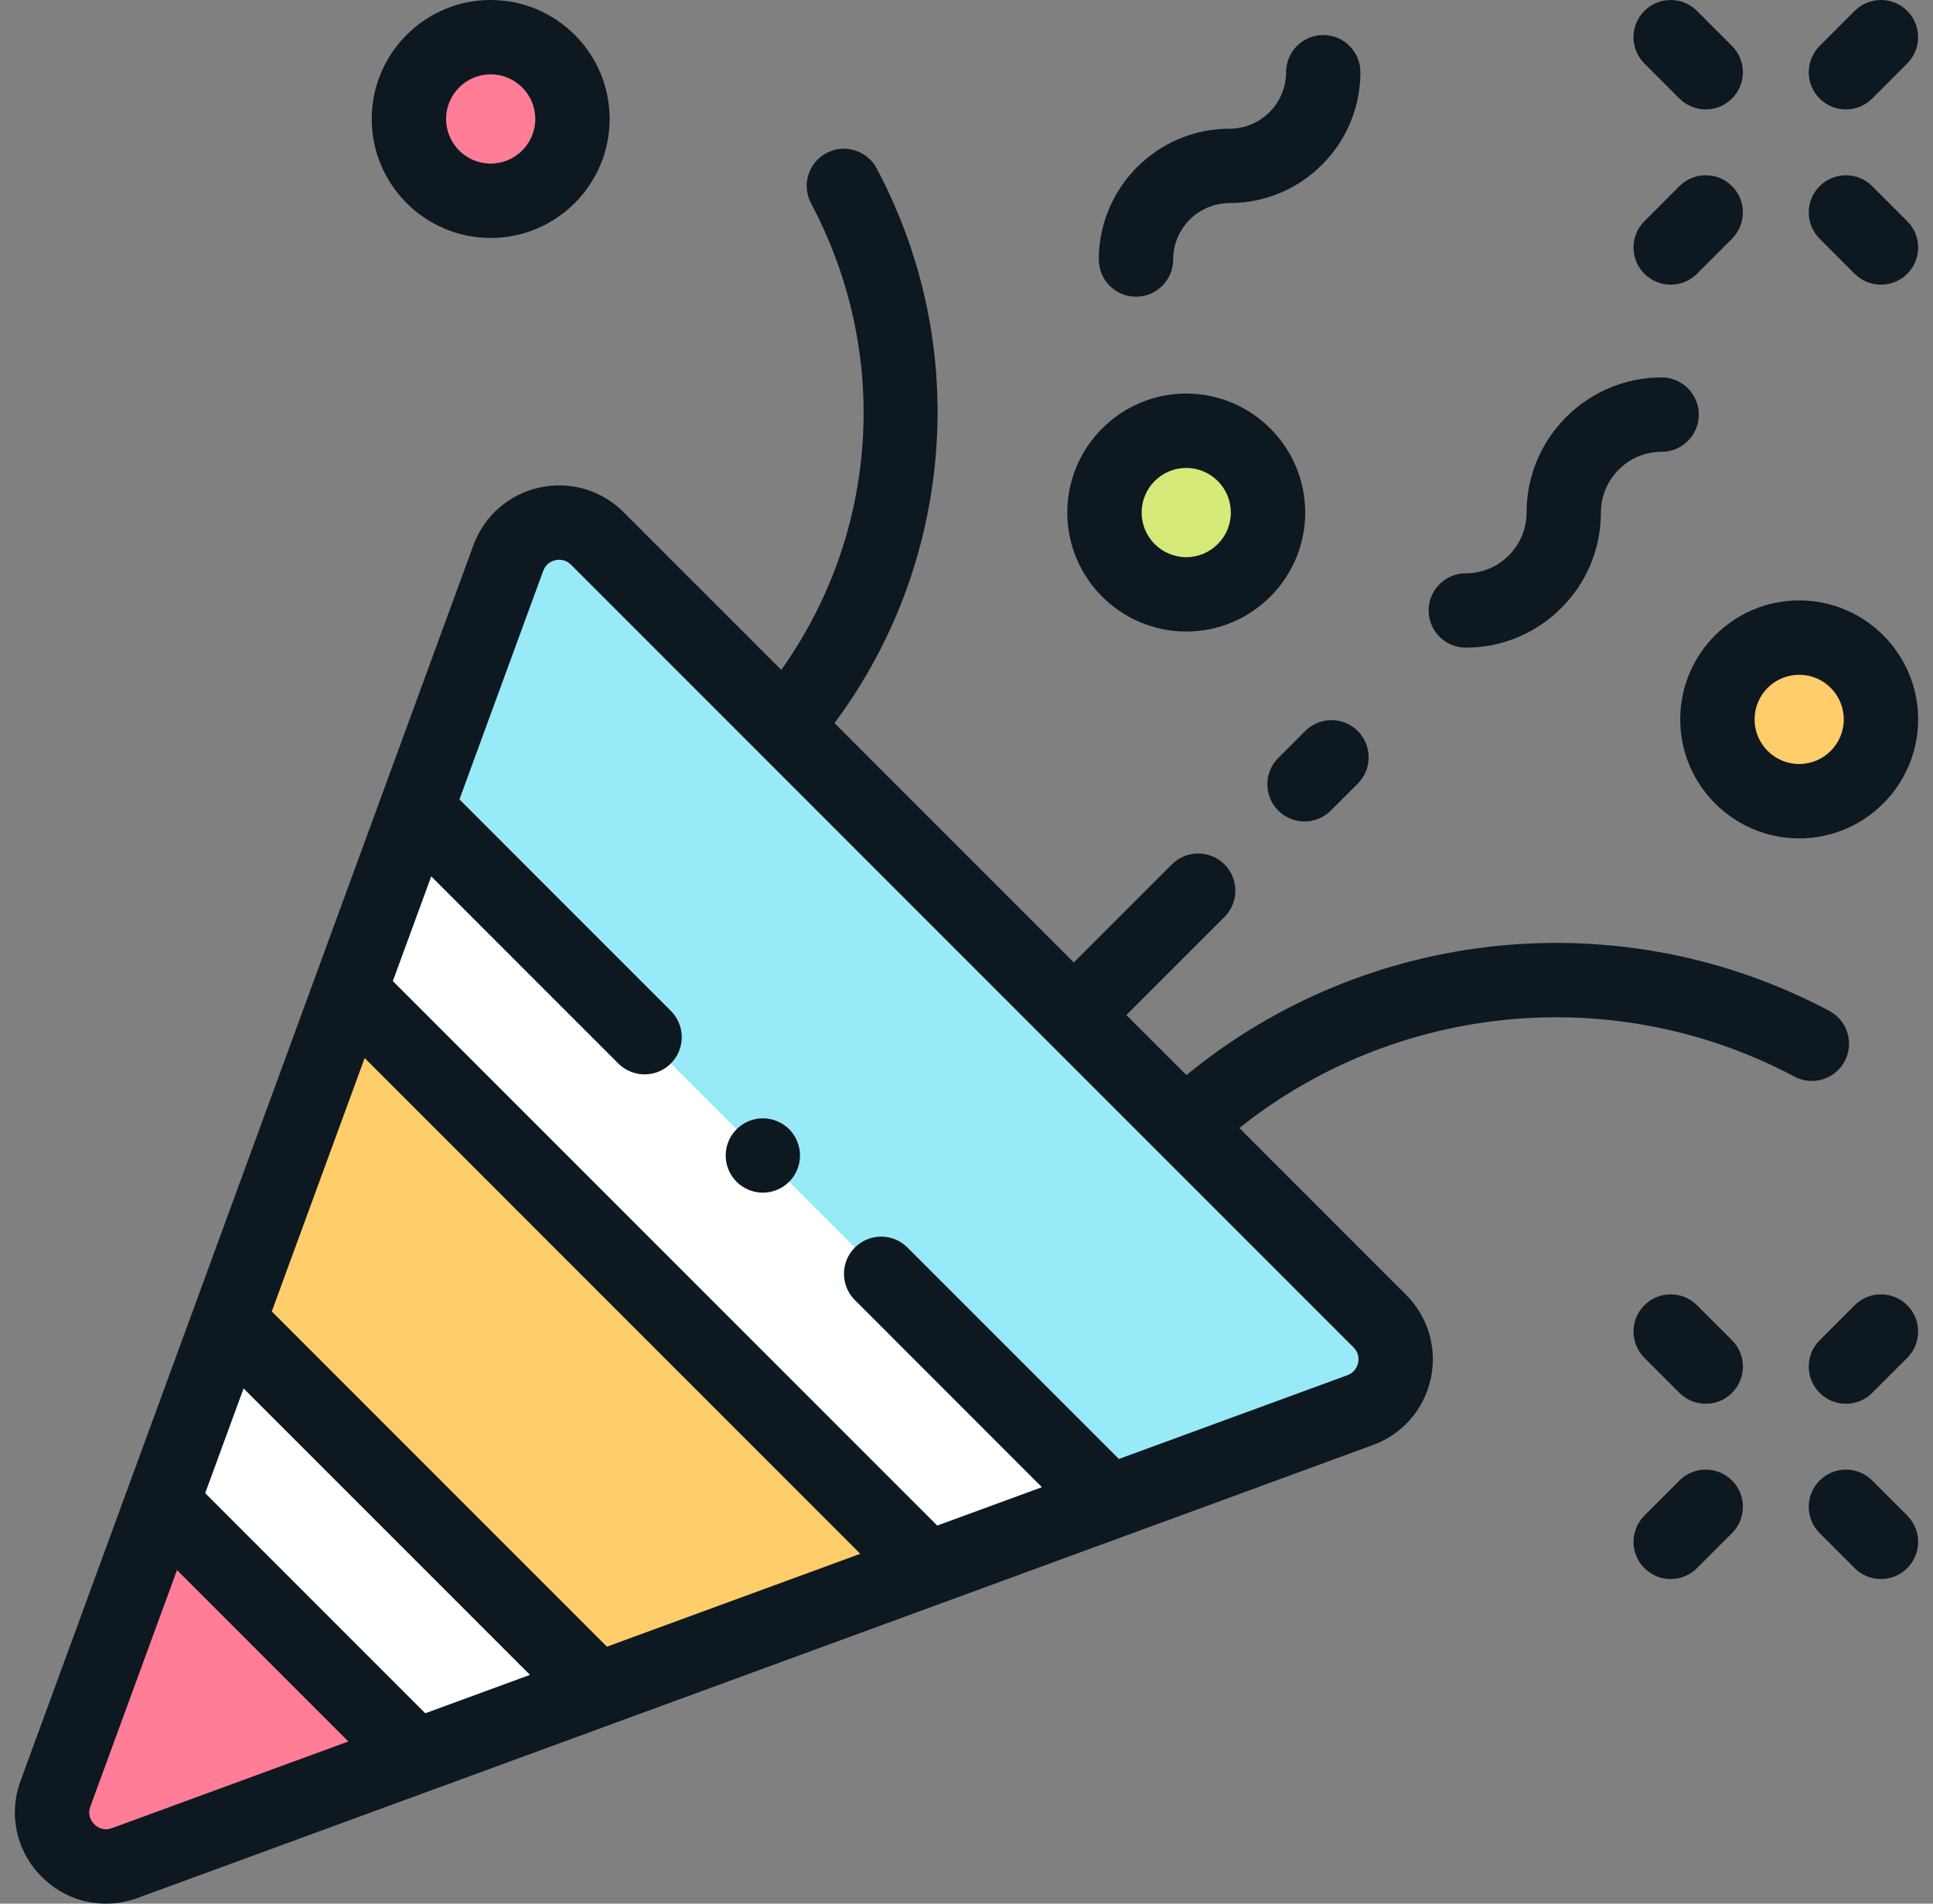
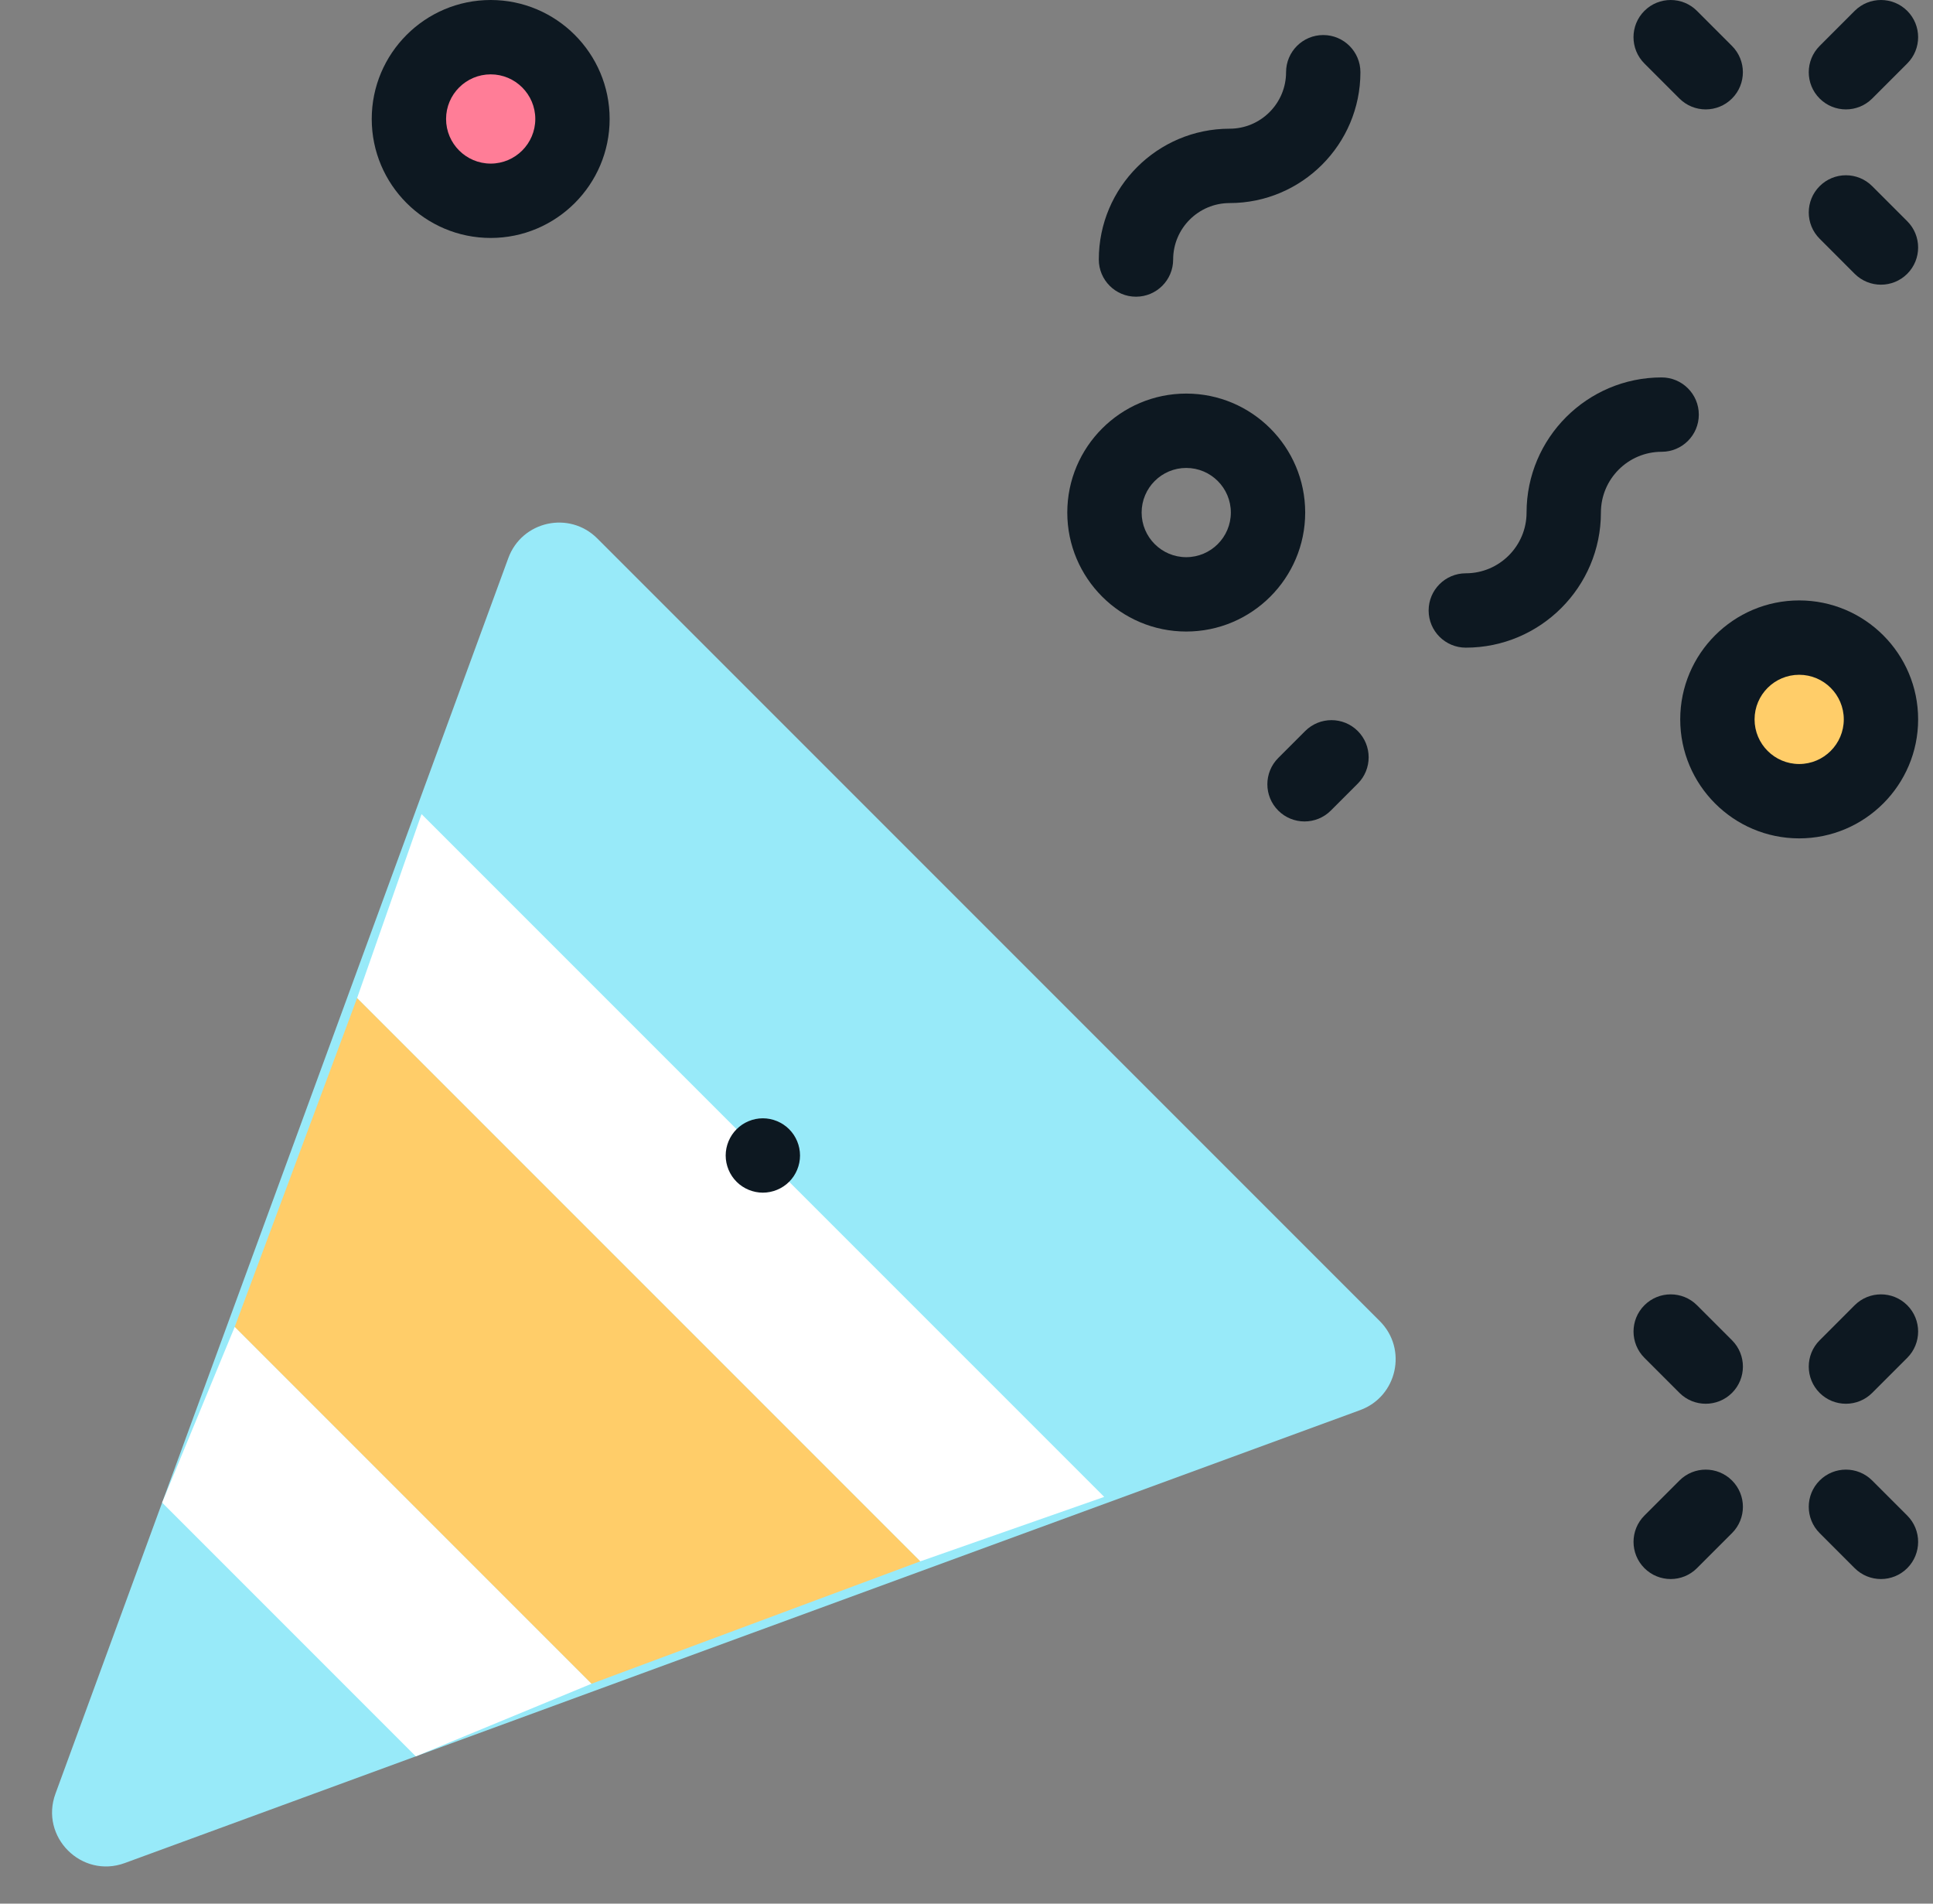
<svg xmlns="http://www.w3.org/2000/svg" width="65" height="64" viewBox="0 0 65 64" fill="none">
  <rect x="0" y="0" width="65" height="64" fill="#808080" stroke="none" />
  <path d="M60.5 26.936C62.019 26.936 63.25 25.704 63.25 24.186C63.25 22.667 62.019 21.436 60.5 21.436C58.981 21.436 57.75 22.667 57.75 24.186C57.75 25.704 58.981 26.936 60.5 26.936Z" fill="#FFCD69" />
-   <path d="M39.888 19.982C41.407 19.982 42.638 18.75 42.638 17.232C42.638 15.713 41.407 14.482 39.888 14.482C38.369 14.482 37.138 15.713 37.138 17.232C37.138 18.75 38.369 19.982 39.888 19.982Z" fill="#D5EA79" />
  <path d="M16.5 6.75C18.019 6.75 19.25 5.519 19.25 4C19.25 2.481 18.019 1.25 16.5 1.25C14.981 1.25 13.75 2.481 13.75 4C13.75 5.519 14.981 6.75 16.5 6.75Z" fill="#FF7D97" />
  <path d="M45.738 47.407L4.197 62.635C2.744 63.168 1.332 61.756 1.865 60.303L17.093 18.762C17.55 17.515 19.145 17.163 20.084 18.102L46.398 44.416C47.337 45.354 46.985 46.95 45.738 47.407Z" fill="#98EAF9" />
-   <path d="M5.452 50.61L5.399 50.662L1.865 60.303C1.332 61.756 2.744 63.168 4.197 62.635L13.915 59.073L5.452 50.61Z" fill="#FF7D97" />
  <path d="M7.892 44.611L19.889 56.608L30.949 52.491L12.009 33.551L7.892 44.611Z" fill="#FFCD69" />
  <path d="M13.982 59.048L5.452 50.518L7.892 44.611L19.889 56.608L13.982 59.048Z" fill="white" />
  <path d="M30.949 52.491L12.009 33.551L14.175 27.37L37.131 50.325L30.949 52.491Z" fill="white" />
-   <path d="M62.031 35.678C62.355 35.068 62.123 34.311 61.514 33.987C54.51 30.265 45.965 31.158 39.896 36.145L37.876 34.126L41.175 30.828C41.663 30.339 41.663 29.548 41.175 29.06C40.687 28.572 39.895 28.572 39.407 29.06L36.108 32.358L28.061 24.31C29.891 21.855 31.043 18.972 31.406 15.902C31.825 12.362 31.159 8.822 29.48 5.663C29.156 5.054 28.399 4.822 27.79 5.146C27.18 5.47 26.949 6.227 27.273 6.836C29.965 11.903 29.543 17.918 26.272 22.521L20.968 17.218C20.224 16.474 19.166 16.165 18.139 16.391C17.111 16.618 16.281 17.343 15.919 18.331L0.691 59.873C0.276 61.007 0.548 62.243 1.403 63.097C1.993 63.688 2.764 64 3.559 64C3.915 64 4.276 63.937 4.627 63.809L46.169 48.581C47.157 48.219 47.882 47.389 48.109 46.361C48.335 45.334 48.026 44.276 47.282 43.532L41.675 37.924C46.956 33.71 54.304 32.987 60.341 36.195C60.95 36.519 61.707 36.287 62.031 35.678ZM20.409 55.361L9.139 44.091L12.262 35.572L28.928 52.238L20.409 55.361ZM14.301 57.6L6.9 50.199L8.191 46.678L17.822 56.309L14.301 57.6ZM3.767 61.461C3.471 61.57 3.266 61.425 3.17 61.33C3.074 61.234 2.93 61.029 3.039 60.733L5.952 52.786L11.714 58.548L3.767 61.461ZM45.667 45.823C45.642 45.936 45.562 46.14 45.308 46.234L37.624 49.05L30.514 41.941C30.026 41.453 29.235 41.453 28.746 41.941C28.258 42.429 28.258 43.22 28.746 43.708L35.036 49.999L31.515 51.289L13.21 32.984L14.501 29.463L20.791 35.754C21.035 35.998 21.355 36.12 21.675 36.12C21.995 36.12 22.315 35.998 22.559 35.754C23.047 35.266 23.047 34.474 22.559 33.986L15.45 26.876L18.266 19.192C18.36 18.938 18.564 18.858 18.677 18.833C18.712 18.825 18.756 18.819 18.806 18.819C18.921 18.819 19.068 18.852 19.201 18.986L45.514 45.299C45.706 45.491 45.692 45.71 45.667 45.823Z" fill="#0D1821" />
  <path d="M38.199 9.975C38.89 9.975 39.449 9.416 39.449 8.725C39.449 7.679 40.301 6.827 41.348 6.827C43.773 6.827 45.746 4.854 45.746 2.428C45.746 1.738 45.187 1.178 44.496 1.178C43.806 1.178 43.246 1.738 43.246 2.428C43.246 3.475 42.395 4.327 41.348 4.327C38.922 4.327 36.949 6.3 36.949 8.725C36.949 9.416 37.509 9.975 38.199 9.975Z" fill="#0D1821" />
  <path d="M49.29 21.774C51.795 21.774 53.833 19.736 53.833 17.232C53.833 16.105 54.749 15.189 55.875 15.189C56.566 15.189 57.125 14.63 57.125 13.939C57.125 13.249 56.566 12.689 55.875 12.689C53.371 12.689 51.333 14.727 51.333 17.232C51.333 18.358 50.416 19.274 49.29 19.274C48.6 19.274 48.04 19.834 48.04 20.524C48.04 21.215 48.6 21.774 49.29 21.774Z" fill="#0D1821" />
  <path d="M56.5 24.186C56.5 26.391 58.294 28.186 60.5 28.186C62.706 28.186 64.5 26.391 64.5 24.186C64.5 21.98 62.706 20.186 60.5 20.186C58.294 20.186 56.5 21.98 56.5 24.186ZM60.5 22.686C61.327 22.686 62 23.358 62 24.186C62 25.013 61.327 25.686 60.5 25.686C59.673 25.686 59 25.013 59 24.186C59 23.358 59.673 22.686 60.5 22.686Z" fill="#0D1821" />
  <path d="M39.889 21.232C42.095 21.232 43.889 19.437 43.889 17.232C43.889 15.026 42.095 13.232 39.889 13.232C37.684 13.232 35.889 15.026 35.889 17.232C35.889 19.437 37.684 21.232 39.889 21.232ZM39.889 15.732C40.716 15.732 41.389 16.404 41.389 17.232C41.389 18.059 40.716 18.732 39.889 18.732C39.062 18.732 38.389 18.059 38.389 17.232C38.389 16.404 39.062 15.732 39.889 15.732Z" fill="#0D1821" />
  <path d="M16.5 8C18.706 8 20.5 6.206 20.5 4C20.5 1.794 18.706 0 16.5 0C14.294 0 12.5 1.794 12.5 4C12.5 6.206 14.294 8 16.5 8ZM16.5 2.5C17.327 2.5 18 3.173 18 4C18 4.827 17.327 5.5 16.5 5.5C15.673 5.5 15 4.827 15 4C15 3.173 15.673 2.5 16.5 2.5Z" fill="#0D1821" />
  <path d="M57.064 43.882C56.576 43.394 55.784 43.394 55.296 43.882C54.808 44.37 54.808 45.161 55.296 45.65L56.474 46.828C56.718 47.072 57.038 47.194 57.358 47.194C57.678 47.194 57.998 47.072 58.242 46.828C58.73 46.34 58.73 45.548 58.242 45.06L57.064 43.882Z" fill="#0D1821" />
  <path d="M62.956 49.775C62.468 49.286 61.676 49.286 61.188 49.775C60.7 50.263 60.7 51.054 61.188 51.542L62.366 52.721C62.611 52.965 62.93 53.087 63.25 53.087C63.57 53.087 63.89 52.965 64.134 52.721C64.622 52.233 64.622 51.441 64.134 50.953L62.956 49.775Z" fill="#0D1821" />
  <path d="M62.366 43.882L61.188 45.061C60.7 45.549 60.7 46.34 61.188 46.828C61.432 47.072 61.752 47.194 62.072 47.194C62.392 47.194 62.712 47.072 62.956 46.828L64.134 45.65C64.622 45.162 64.622 44.37 64.134 43.882C63.646 43.394 62.855 43.394 62.366 43.882Z" fill="#0D1821" />
  <path d="M56.474 49.775L55.296 50.953C54.808 51.441 54.808 52.233 55.296 52.721C55.54 52.965 55.86 53.087 56.18 53.087C56.5 53.087 56.819 52.965 57.063 52.721L58.242 51.542C58.73 51.054 58.73 50.263 58.242 49.775C57.754 49.286 56.962 49.286 56.474 49.775Z" fill="#0D1821" />
  <path d="M62.072 3.678C62.392 3.678 62.712 3.556 62.956 3.312L64.134 2.134C64.622 1.646 64.622 0.854 64.134 0.366C63.646 -0.122 62.855 -0.122 62.366 0.366L61.188 1.545C60.7 2.033 60.7 2.824 61.188 3.312C61.432 3.556 61.752 3.678 62.072 3.678Z" fill="#0D1821" />
-   <path d="M56.179 9.571C56.499 9.571 56.819 9.449 57.063 9.205L58.241 8.026C58.729 7.538 58.729 6.747 58.241 6.258C57.753 5.77 56.962 5.77 56.473 6.258L55.295 7.437C54.807 7.925 54.807 8.717 55.295 9.205C55.539 9.449 55.859 9.571 56.179 9.571Z" fill="#0D1821" />
  <path d="M62.956 6.259C62.468 5.77 61.676 5.77 61.188 6.259C60.7 6.747 60.7 7.538 61.188 8.026L62.366 9.205C62.611 9.449 62.93 9.571 63.25 9.571C63.57 9.571 63.89 9.449 64.134 9.205C64.622 8.717 64.622 7.925 64.134 7.437L62.956 6.259Z" fill="#0D1821" />
  <path d="M56.473 3.312C56.718 3.556 57.037 3.678 57.357 3.678C57.677 3.678 57.997 3.556 58.241 3.312C58.729 2.824 58.729 2.033 58.241 1.545L57.063 0.366C56.575 -0.122 55.783 -0.122 55.295 0.366C54.807 0.854 54.807 1.646 55.295 2.134L56.473 3.312Z" fill="#0D1821" />
  <path d="M25.652 37.597C25.324 37.597 25.001 37.731 24.769 37.964C24.536 38.196 24.402 38.519 24.402 38.847C24.402 39.176 24.536 39.499 24.769 39.731C25.001 39.964 25.324 40.097 25.652 40.097C25.981 40.097 26.304 39.964 26.536 39.731C26.769 39.499 26.902 39.176 26.902 38.847C26.902 38.519 26.769 38.196 26.536 37.964C26.304 37.731 25.981 37.597 25.652 37.597Z" fill="#0D1821" />
  <path d="M43.889 24.577L42.983 25.483C42.495 25.971 42.495 26.763 42.983 27.251C43.227 27.495 43.547 27.617 43.867 27.617C44.187 27.617 44.507 27.495 44.751 27.251L45.657 26.345C46.145 25.857 46.145 25.065 45.657 24.577C45.169 24.089 44.378 24.089 43.889 24.577Z" fill="#0D1821" />
</svg>